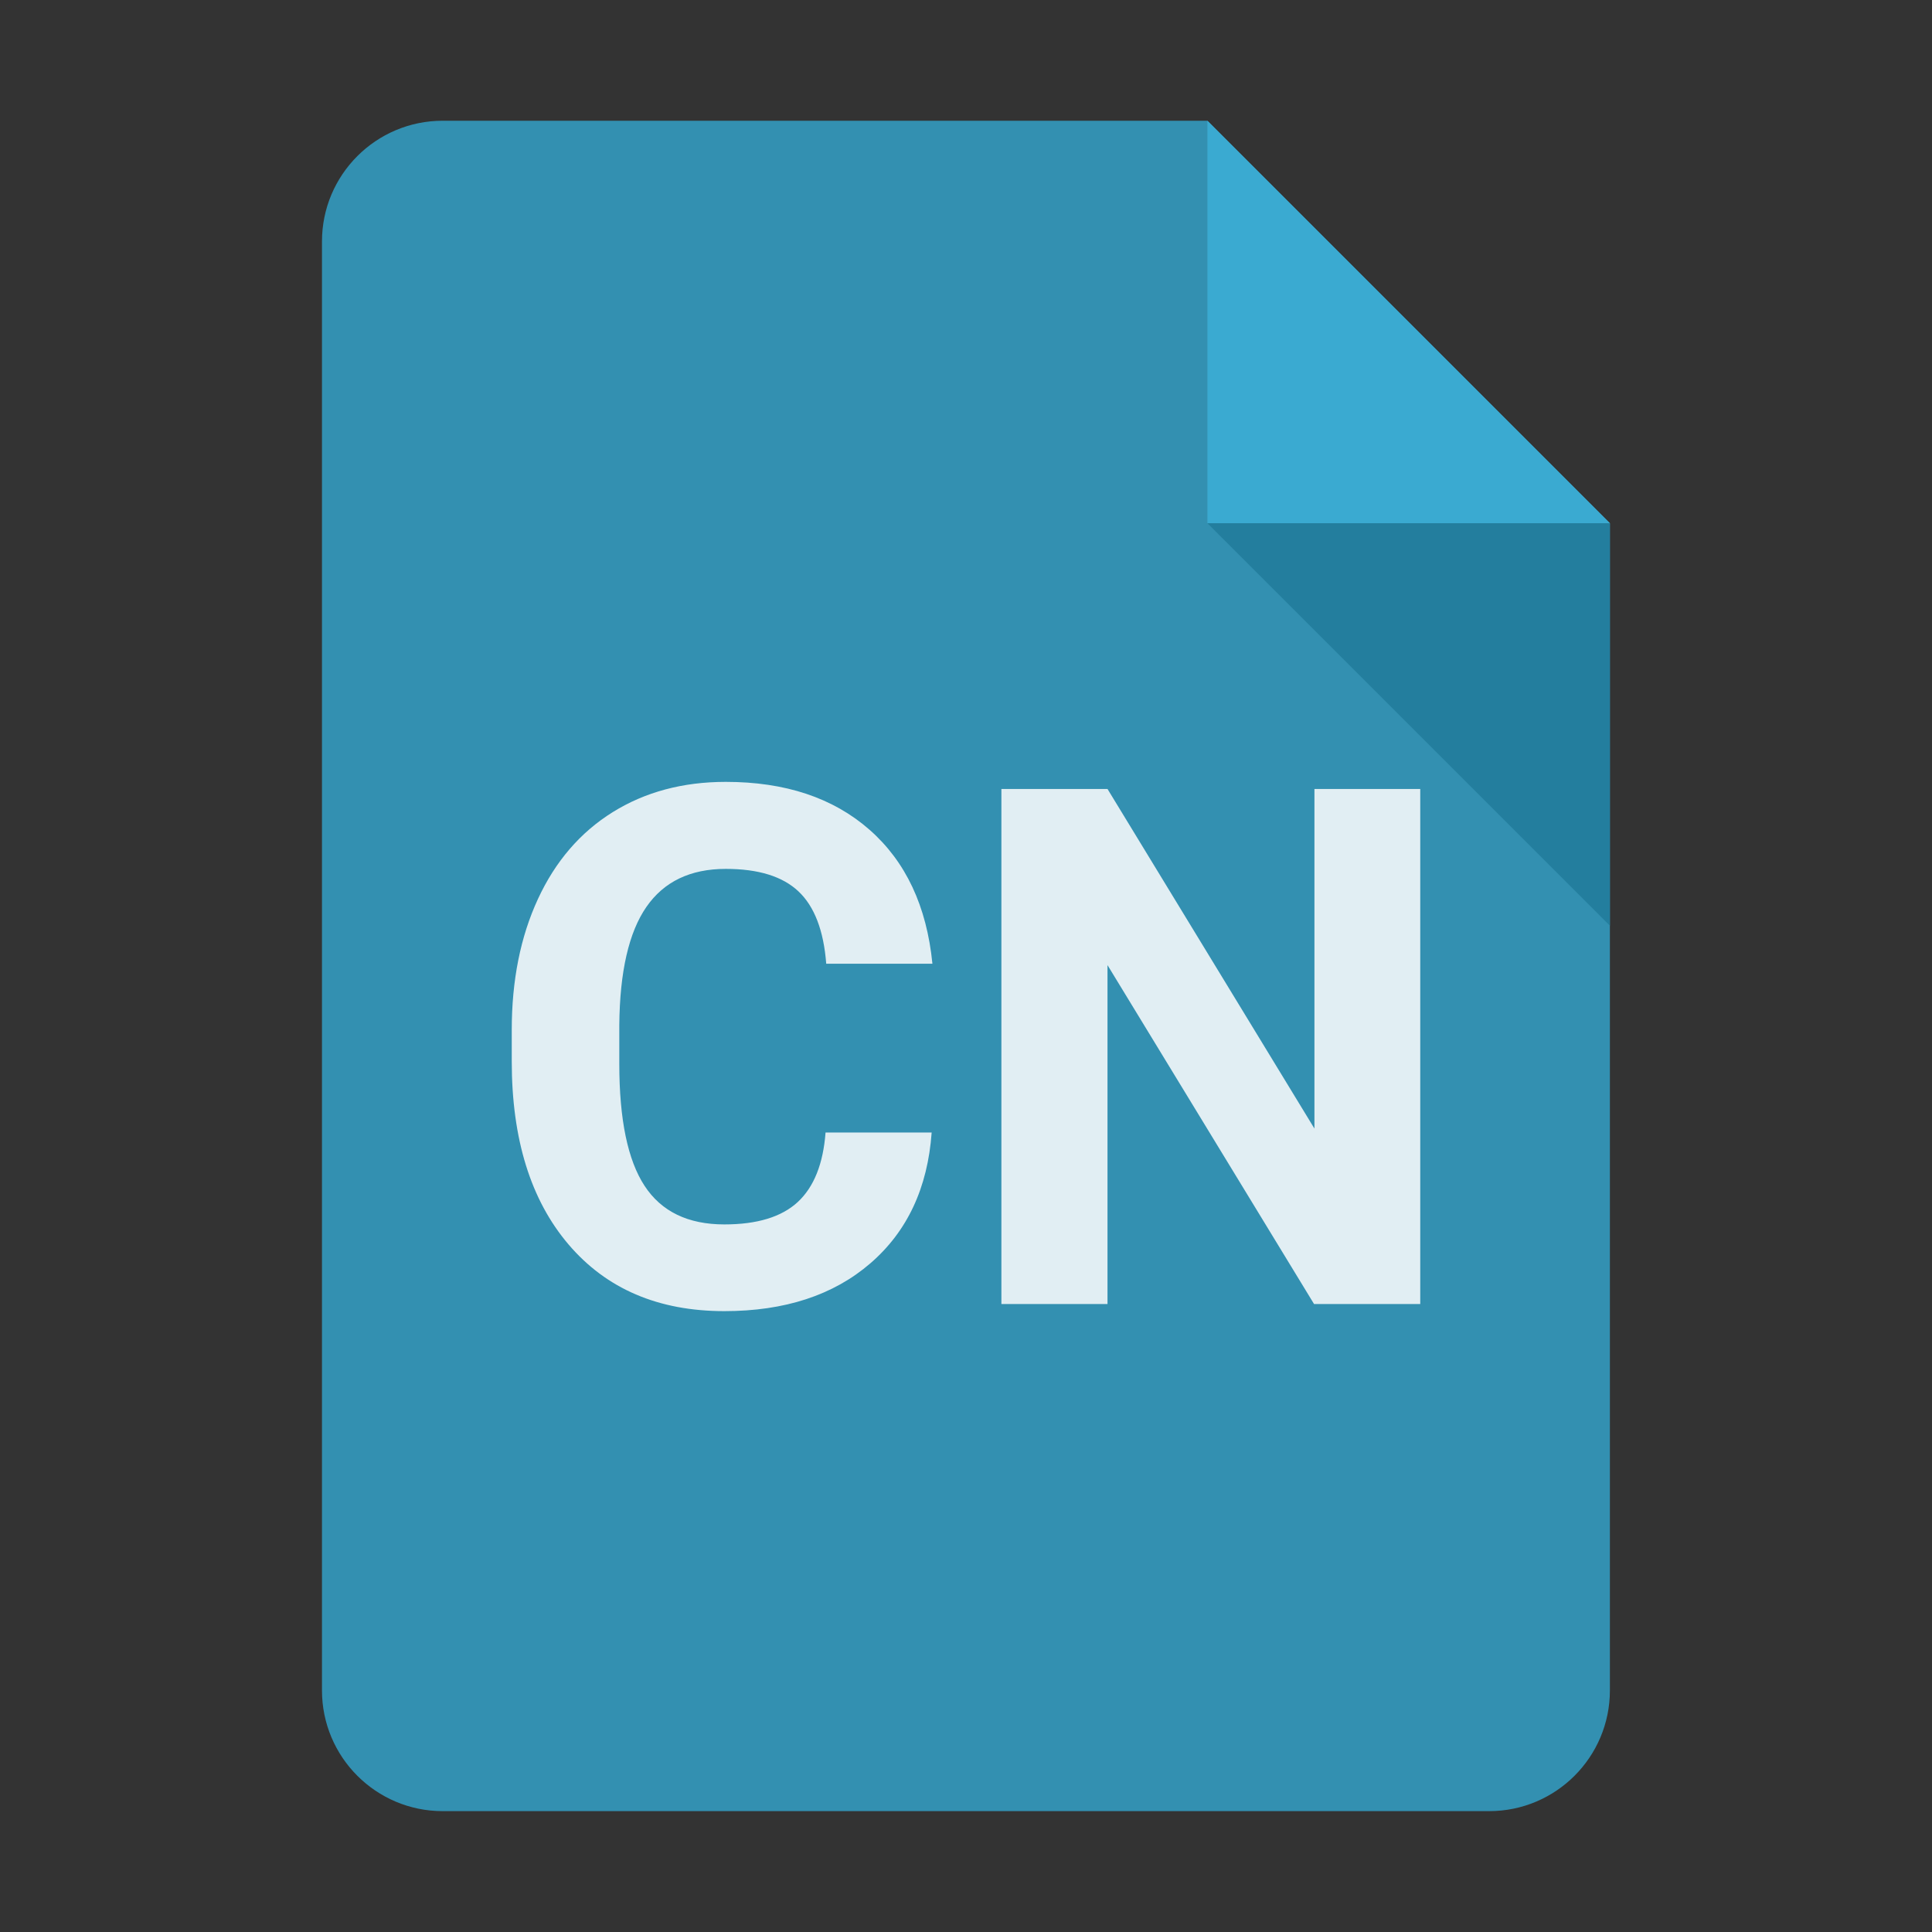
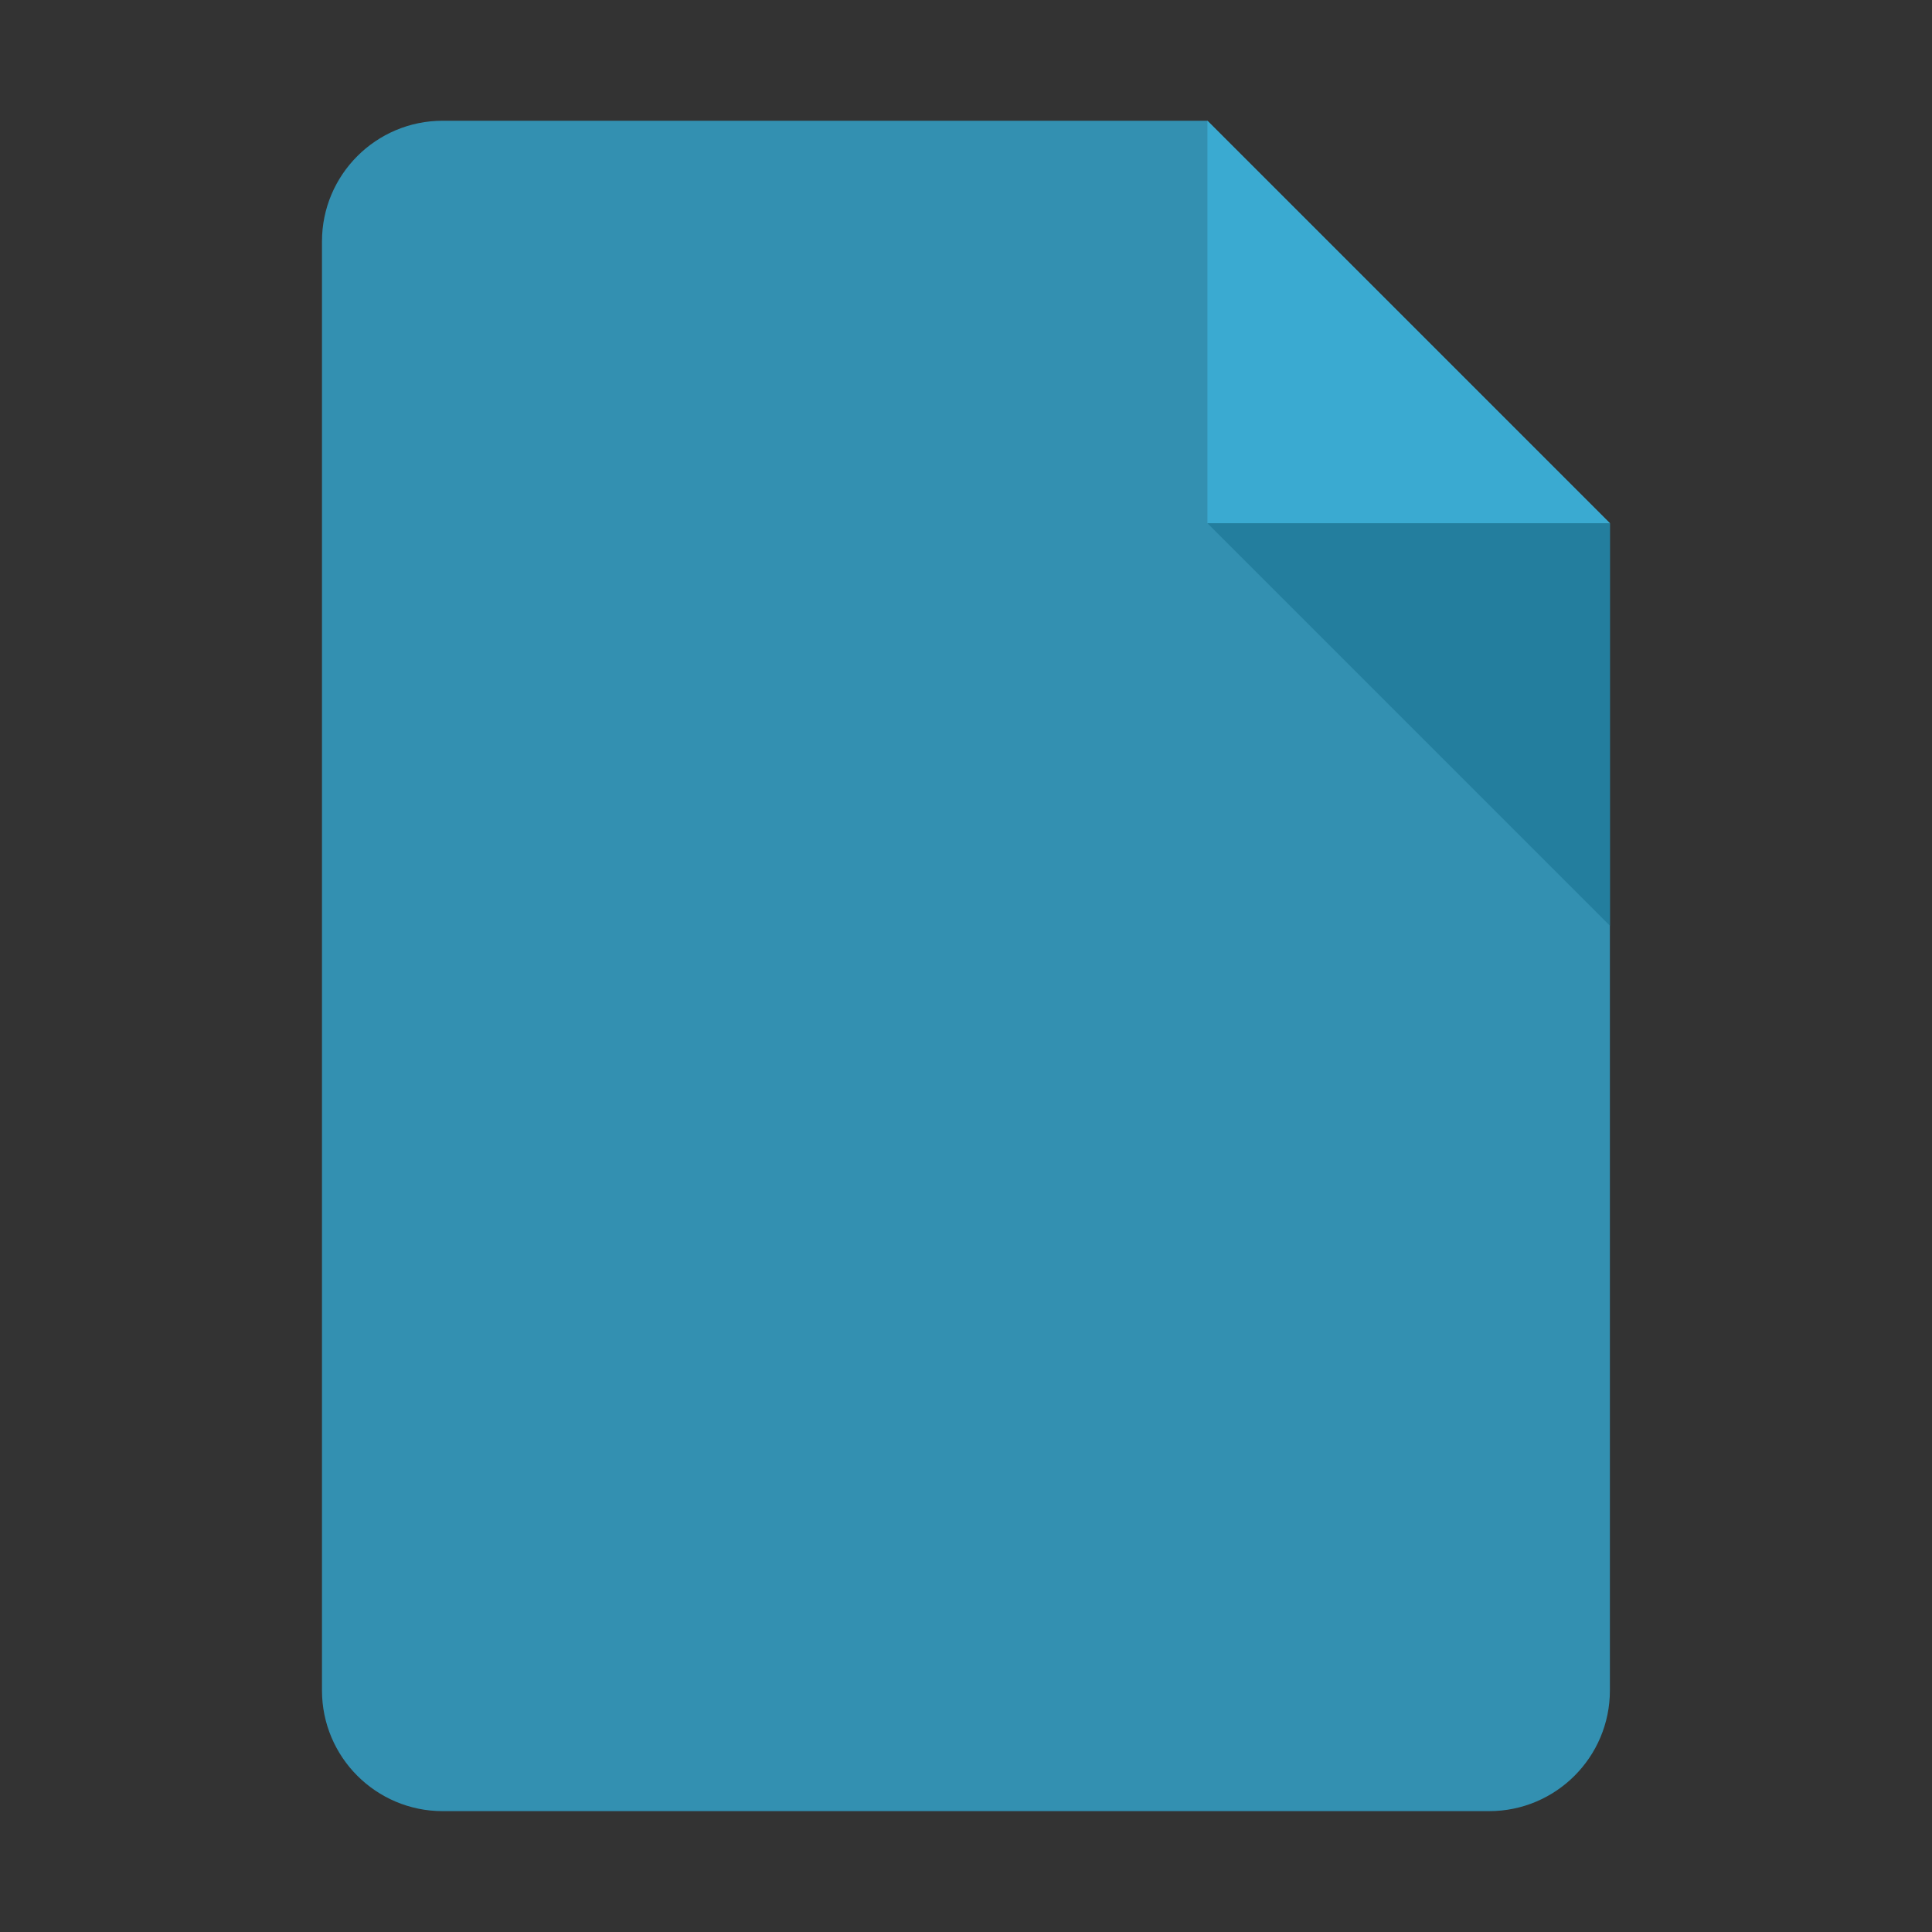
<svg xmlns="http://www.w3.org/2000/svg" viewBox="0,0,256,256" width="48px" height="48px" fill-rule="nonzero">
  <rect x="0" y="0" width="256" height="256" fill="#333333" stroke="none" />
  <g fill="none" fill-rule="nonzero" stroke="none" stroke-width="1" stroke-linecap="butt" stroke-linejoin="miter" stroke-miterlimit="10" stroke-dasharray="" stroke-dashoffset="0" font-family="none" font-weight="none" font-size="none" text-anchor="none" style="mix-blend-mode: normal">
    <g transform="scale(5.333,5.333)">
      <path d="M37,45h-26c-1.657,0 -3,-1.343 -3,-3v-36c0,-1.657 1.343,-3 3,-3h19l10,10v29c0,1.657 -1.343,3 -3,3z" fill="#3390b1" />
      <path d="M40,13h-10v-10z" fill="#3aaad1" />
      <path d="M30,13l10,10v-10z" fill="#237e9e" />
-       <path d="M15,23h18v2h-18zM15,27h18v2h-18zM15,31h18v2h-18zM15,35h10v2h-10z" fill="#3390b1" />
    </g>
  </g>
  <g fill-opacity="0.851" fill="#ffffff" fill-rule="nonzero" stroke="none" stroke-width="1" stroke-linecap="butt" stroke-linejoin="miter" stroke-miterlimit="10" stroke-dasharray="" stroke-dashoffset="0" font-family="none" font-weight="none" font-size="none" text-anchor="none" style="mix-blend-mode: normal">
    <g>
-       <path d="M109.39,150.062h14.06c-0.527,7.34 -3.237,13.12 -8.13,17.34c-4.893,4.22 -11.34,6.33 -19.34,6.33v0c-8.747,0 -15.63,-2.947 -20.65,-8.84c-5.013,-5.887 -7.52,-13.973 -7.52,-24.26v0v-4.17c0,-6.56 1.157,-12.34 3.47,-17.34c2.313,-5 5.617,-8.837 9.91,-11.51c4.3,-2.673 9.293,-4.01 14.98,-4.01v0c7.873,0 14.217,2.11 19.03,6.33c4.813,4.22 7.597,10.143 8.35,17.77v0h-14.07c-0.34,-4.407 -1.567,-7.603 -3.68,-9.59c-2.107,-1.987 -5.317,-2.98 -9.63,-2.98v0c-4.687,0 -8.193,1.68 -10.52,5.04c-2.327,3.36 -3.523,8.573 -3.59,15.64v0v5.15c0,7.373 1.117,12.763 3.35,16.17c2.233,3.407 5.757,5.11 10.57,5.11v0c4.347,0 7.59,-0.99 9.73,-2.97c2.14,-1.987 3.367,-5.057 3.68,-9.21zM188.19,104.542v68.25h-14.07l-27.37,-44.91v44.91h-14.06v-68.25h14.06l27.42,45v-45z" />
-     </g>
+       </g>
  </g>
</svg>